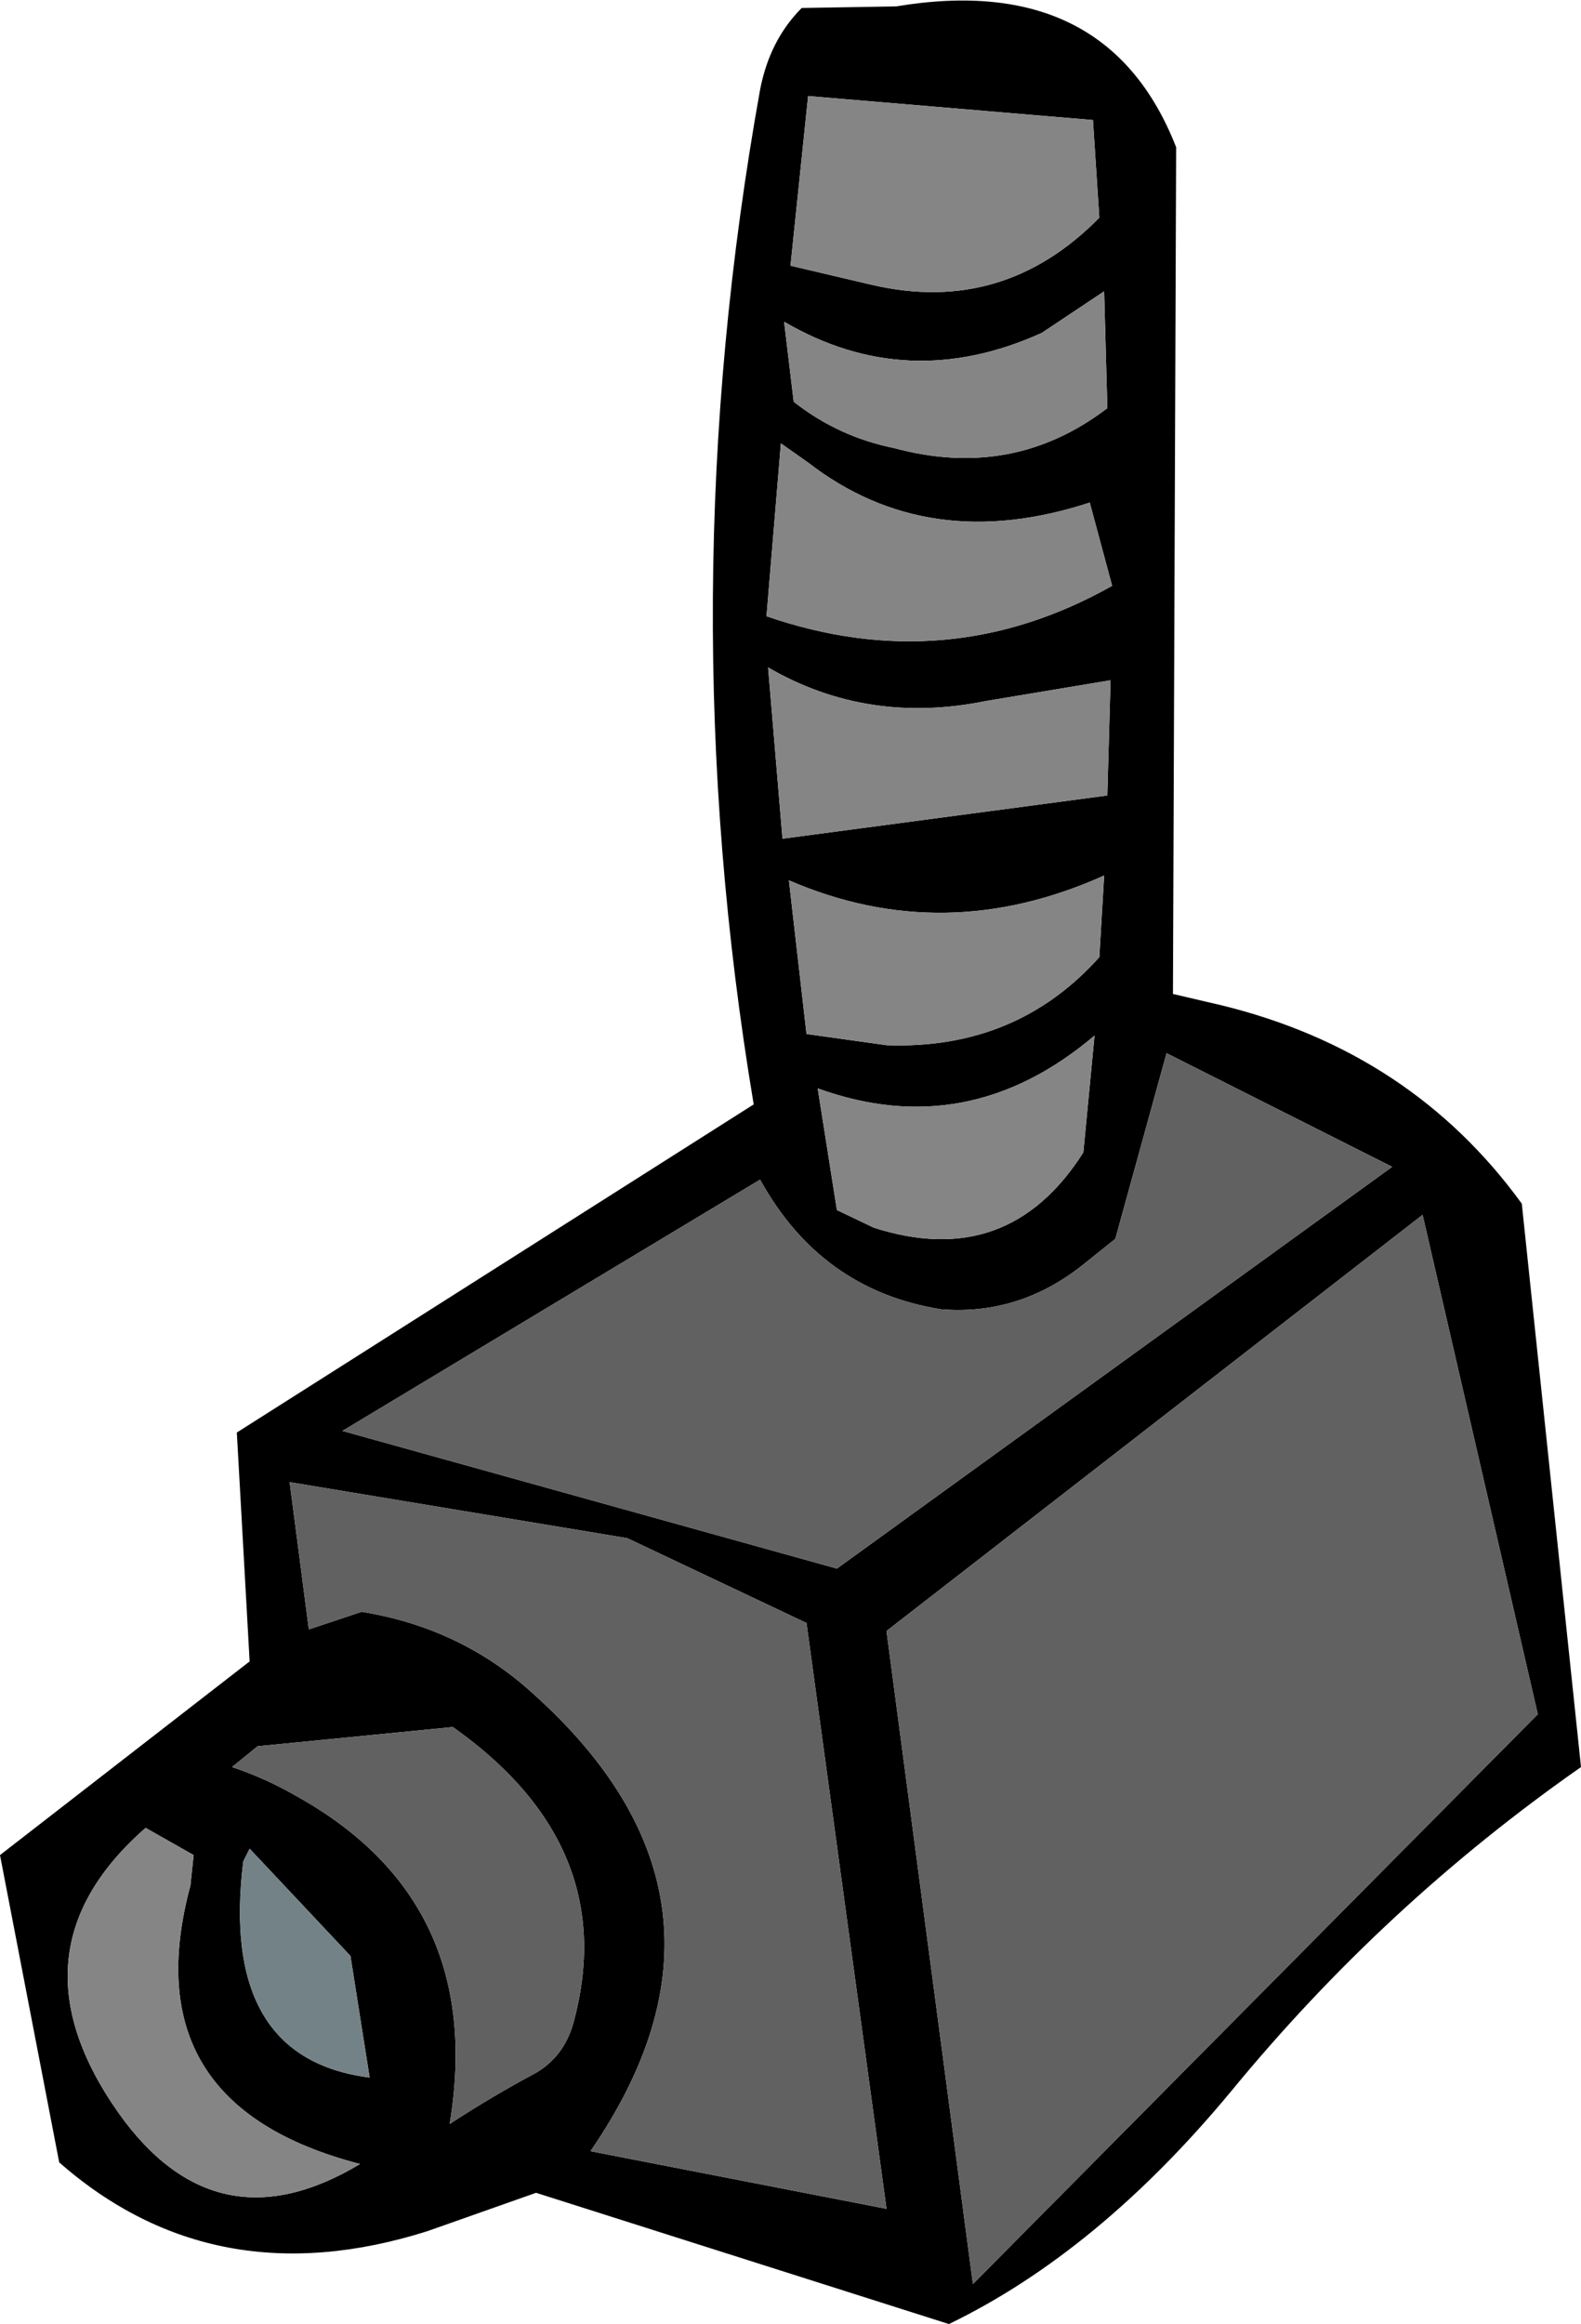
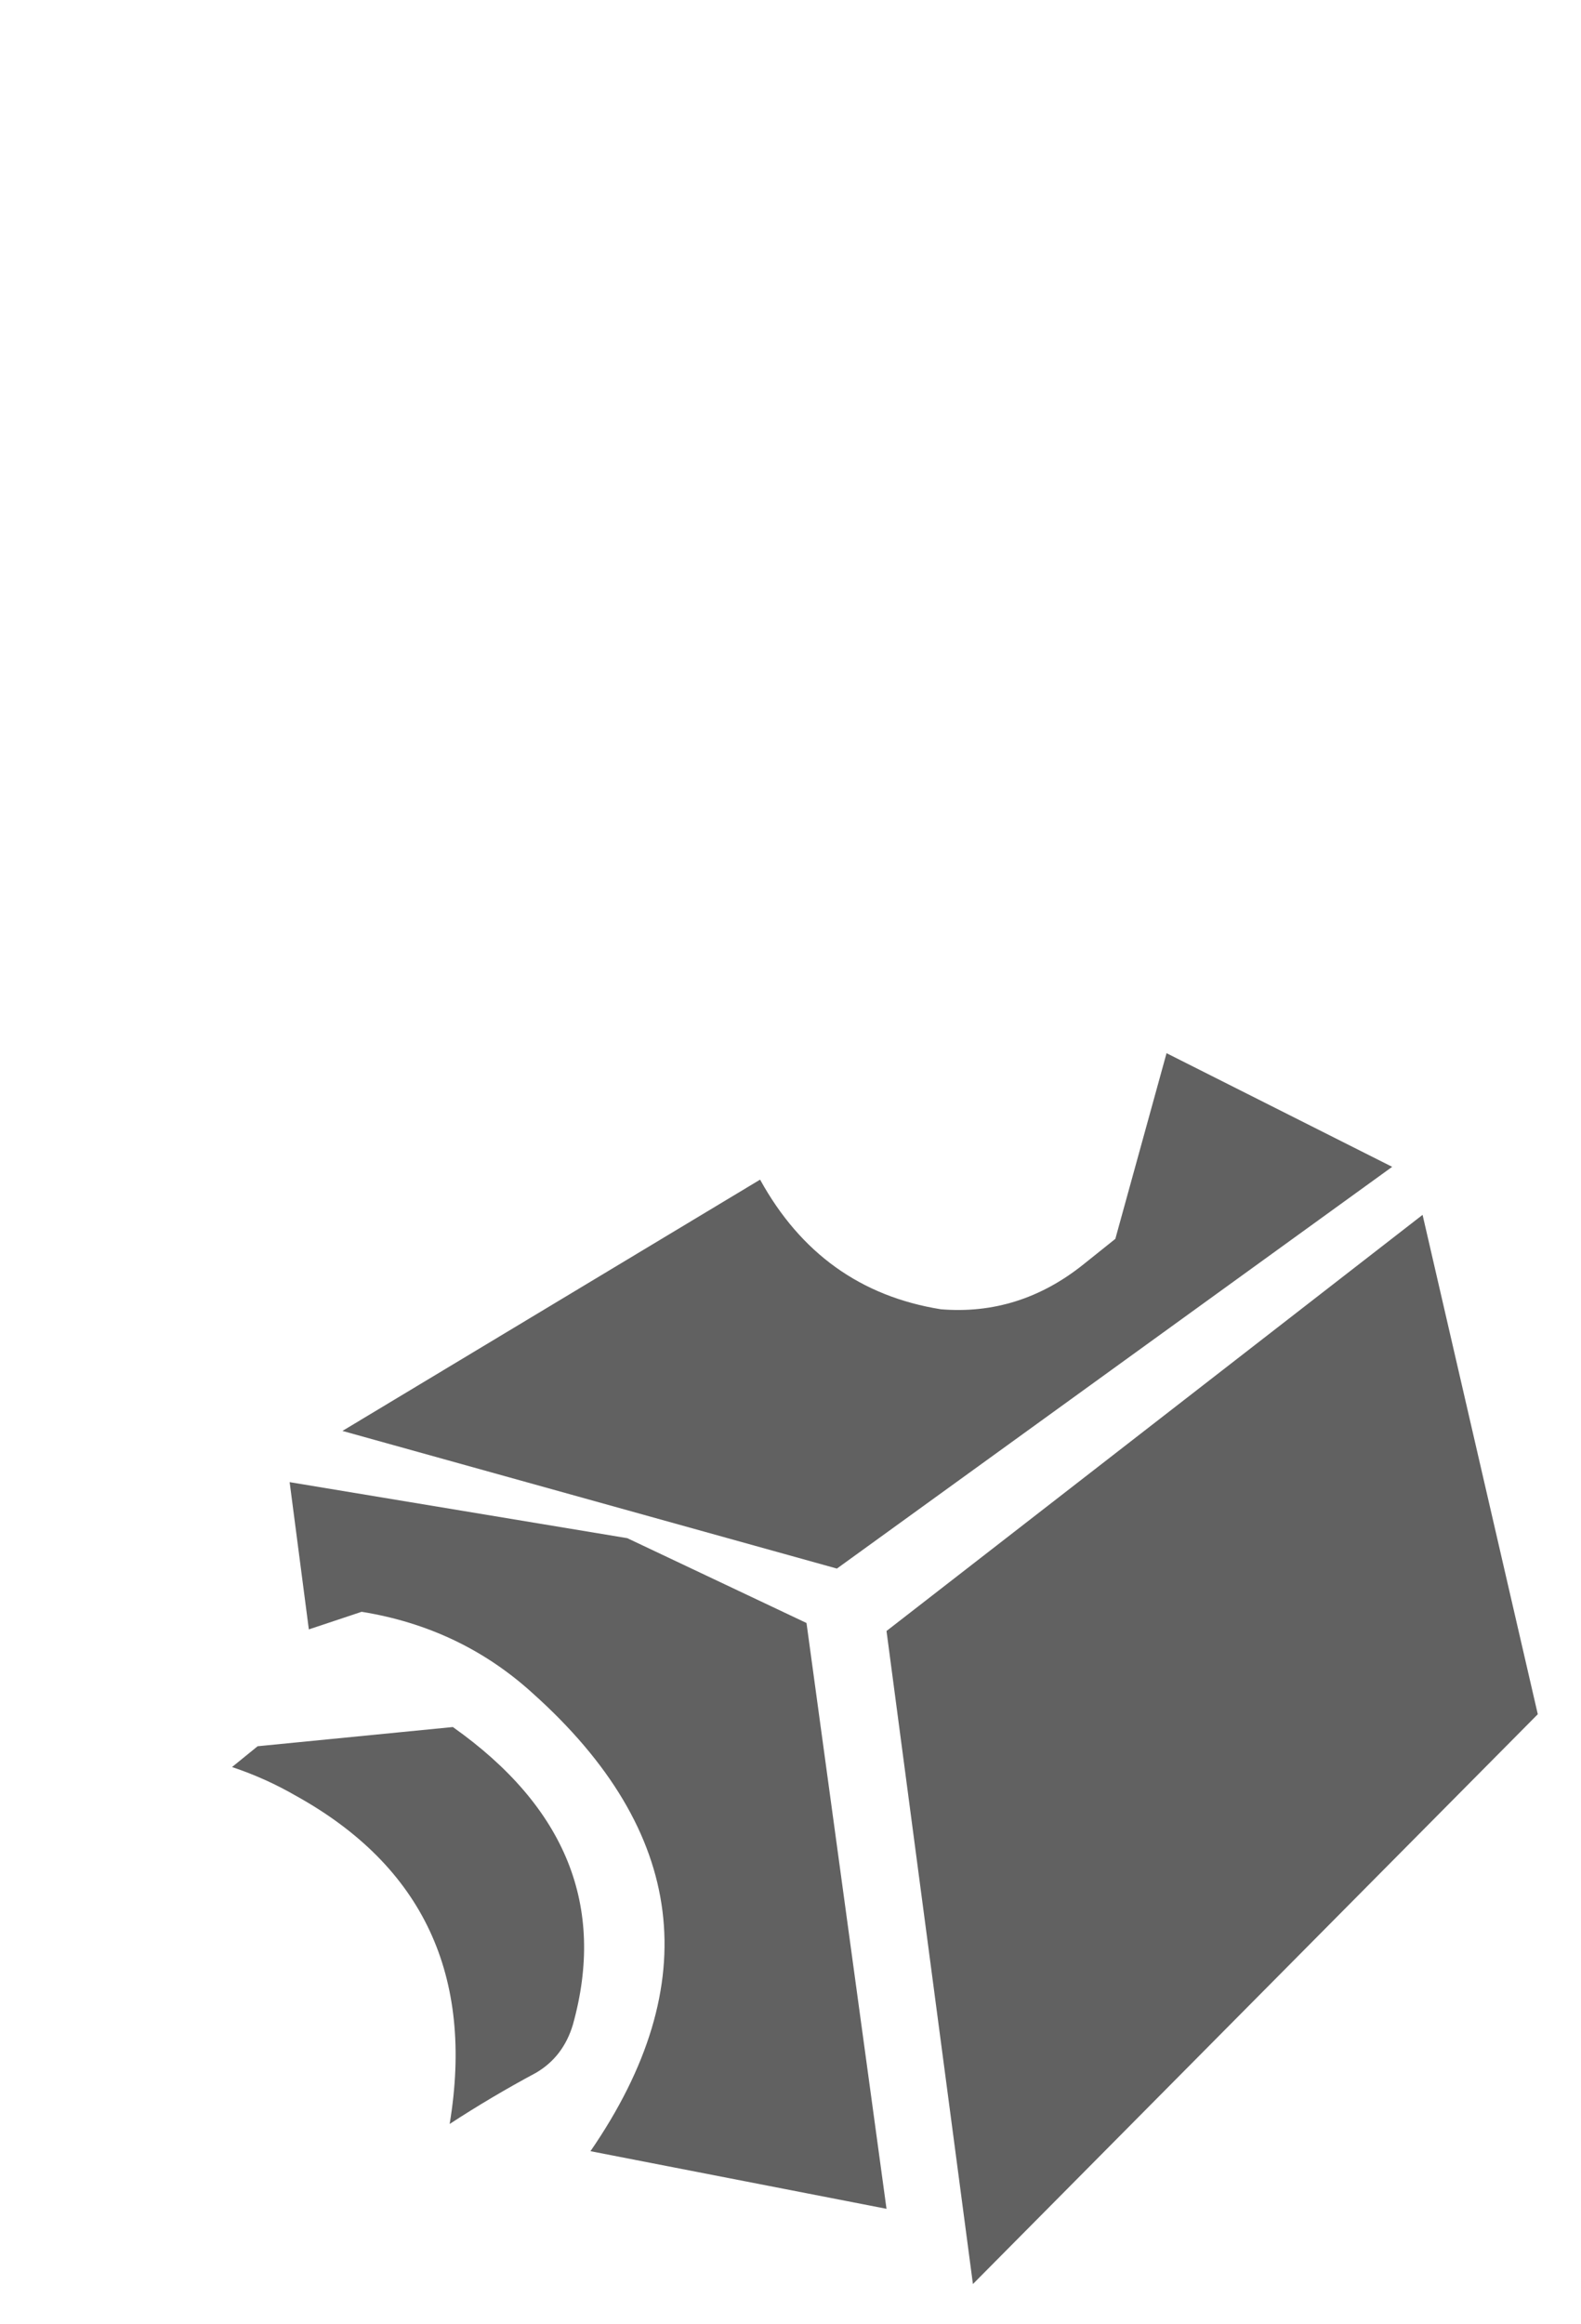
<svg xmlns="http://www.w3.org/2000/svg" height="72.6px" width="49.4px">
  <g transform="matrix(1.0, 0.0, 0.0, 1.0, 29.0, 37.95)">
-     <path d="M5.6 -13.1 L5.7 -16.7 1.8 -16.05 Q-1.9 -15.3 -5.0 -17.1 L-4.55 -11.75 5.6 -13.1 M5.75 -19.65 L5.05 -22.25 Q0.0 -20.6 -3.75 -23.5 L-4.6 -24.1 -5.05 -18.7 Q0.6 -16.75 5.75 -19.65 M5.5 -28.85 L3.55 -27.55 Q-0.65 -25.65 -4.5 -27.9 L-4.2 -25.4 Q-2.8 -24.3 -1.05 -23.95 2.65 -22.95 5.6 -25.2 L5.5 -28.85 M5.35 -31.15 L5.15 -34.2 -3.75 -34.95 -4.3 -29.65 -1.75 -29.05 Q2.35 -28.1 5.35 -31.15 M7.65 -6.9 L9.15 -6.55 Q15.1 -5.1 18.55 -0.35 L20.4 17.25 Q14.25 21.55 9.45 27.4 5.3 32.4 0.65 34.65 L-12.25 30.55 -15.65 31.75 Q-22.3 33.85 -27.15 29.6 L-29.0 20.0 -21.2 13.95 -21.6 6.8 -5.45 -3.45 Q-8.1 -19.3 -5.25 -35.15 -4.95 -36.7 -3.95 -37.7 L-1.0 -37.75 Q5.6 -38.85 7.75 -33.35 L7.65 -6.9 M14.5 -1.5 L7.45 -5.05 5.85 0.75 4.85 1.55 Q2.85 3.15 0.4 2.95 -3.35 2.35 -5.25 -1.1 L-18.3 6.75 -2.85 11.05 14.5 -1.5 M4.85 -1.95 L5.2 -5.6 Q1.25 -2.25 -3.45 -3.95 L-2.85 -0.15 -1.7 0.4 Q2.5 1.75 4.85 -1.95 M5.35 -8.05 L5.5 -10.6 Q0.5 -8.35 -4.35 -10.45 L-3.8 -5.65 -1.3 -5.3 Q2.75 -5.15 5.35 -8.05 M-19.35 12.95 L-17.7 12.4 Q-14.6 12.9 -12.35 14.95 -5.15 21.4 -10.55 29.25 L-1.3 31.05 -3.8 12.75 -9.4 10.1 -19.95 8.35 -19.35 12.95 M-23.05 20.95 L-22.95 20.0 -24.45 19.15 Q-28.85 23.0 -25.3 28.05 -22.25 32.35 -17.75 29.65 -24.9 27.8 -23.05 20.95 M-21.2 19.8 L-21.4 20.2 Q-22.15 26.35 -17.45 26.95 L-18.05 23.15 -21.2 19.8 M19.05 15.6 L15.45 0.0 -1.3 13.0 1.4 33.4 19.05 15.6 M-20.95 16.6 L-21.75 17.25 Q-20.7 17.6 -19.75 18.15 -13.8 21.45 -14.95 28.4 -13.65 27.55 -12.25 26.8 -11.4 26.3 -11.1 25.3 -9.55 19.75 -14.85 16.0 L-20.95 16.6" fill="#000000" fill-rule="evenodd" stroke="none" />
-     <path d="M5.35 -31.15 Q2.35 -28.1 -1.75 -29.05 L-4.3 -29.65 -3.75 -34.95 5.15 -34.2 5.35 -31.15 M5.5 -28.85 L5.6 -25.2 Q2.65 -22.95 -1.05 -23.95 -2.8 -24.3 -4.2 -25.4 L-4.5 -27.9 Q-0.65 -25.65 3.55 -27.55 L5.5 -28.85 M5.75 -19.65 Q0.6 -16.75 -5.05 -18.7 L-4.6 -24.1 -3.75 -23.5 Q0.0 -20.6 5.05 -22.25 L5.75 -19.65 M5.6 -13.1 L-4.55 -11.75 -5.0 -17.1 Q-1.9 -15.3 1.8 -16.05 L5.7 -16.7 5.6 -13.1 M5.35 -8.05 Q2.75 -5.15 -1.3 -5.3 L-3.8 -5.65 -4.35 -10.45 Q0.5 -8.35 5.5 -10.6 L5.35 -8.05 M4.85 -1.95 Q2.5 1.75 -1.7 0.4 L-2.85 -0.15 -3.45 -3.95 Q1.25 -2.25 5.2 -5.6 L4.85 -1.95 M-23.05 20.95 Q-24.9 27.8 -17.75 29.65 -22.25 32.35 -25.3 28.05 -28.85 23.0 -24.45 19.15 L-22.95 20.0 -23.05 20.95" fill="#858585" fill-rule="evenodd" stroke="none" />
-     <path d="M-21.2 19.8 L-18.05 23.15 -17.45 26.95 Q-22.15 26.35 -21.4 20.2 L-21.2 19.8" fill="#738286" fill-rule="evenodd" stroke="none" />
    <path d="M14.5 -1.5 L-2.85 11.05 -18.3 6.75 -5.25 -1.1 Q-3.35 2.35 0.4 2.95 2.85 3.15 4.85 1.55 L5.85 0.75 7.45 -5.05 14.5 -1.5 M-19.35 12.95 L-19.95 8.35 -9.4 10.1 -3.8 12.75 -1.3 31.05 -10.55 29.25 Q-5.15 21.4 -12.35 14.95 -14.6 12.9 -17.7 12.4 L-19.35 12.95 M-20.95 16.6 L-14.85 16.0 Q-9.55 19.75 -11.1 25.3 -11.4 26.3 -12.25 26.8 -13.65 27.55 -14.95 28.4 -13.8 21.45 -19.75 18.15 -20.7 17.6 -21.75 17.25 L-20.95 16.6 M19.05 15.6 L1.4 33.4 -1.3 13.0 15.45 0.0 19.05 15.6" fill="#616161" fill-rule="evenodd" stroke="none" />
  </g>
</svg>